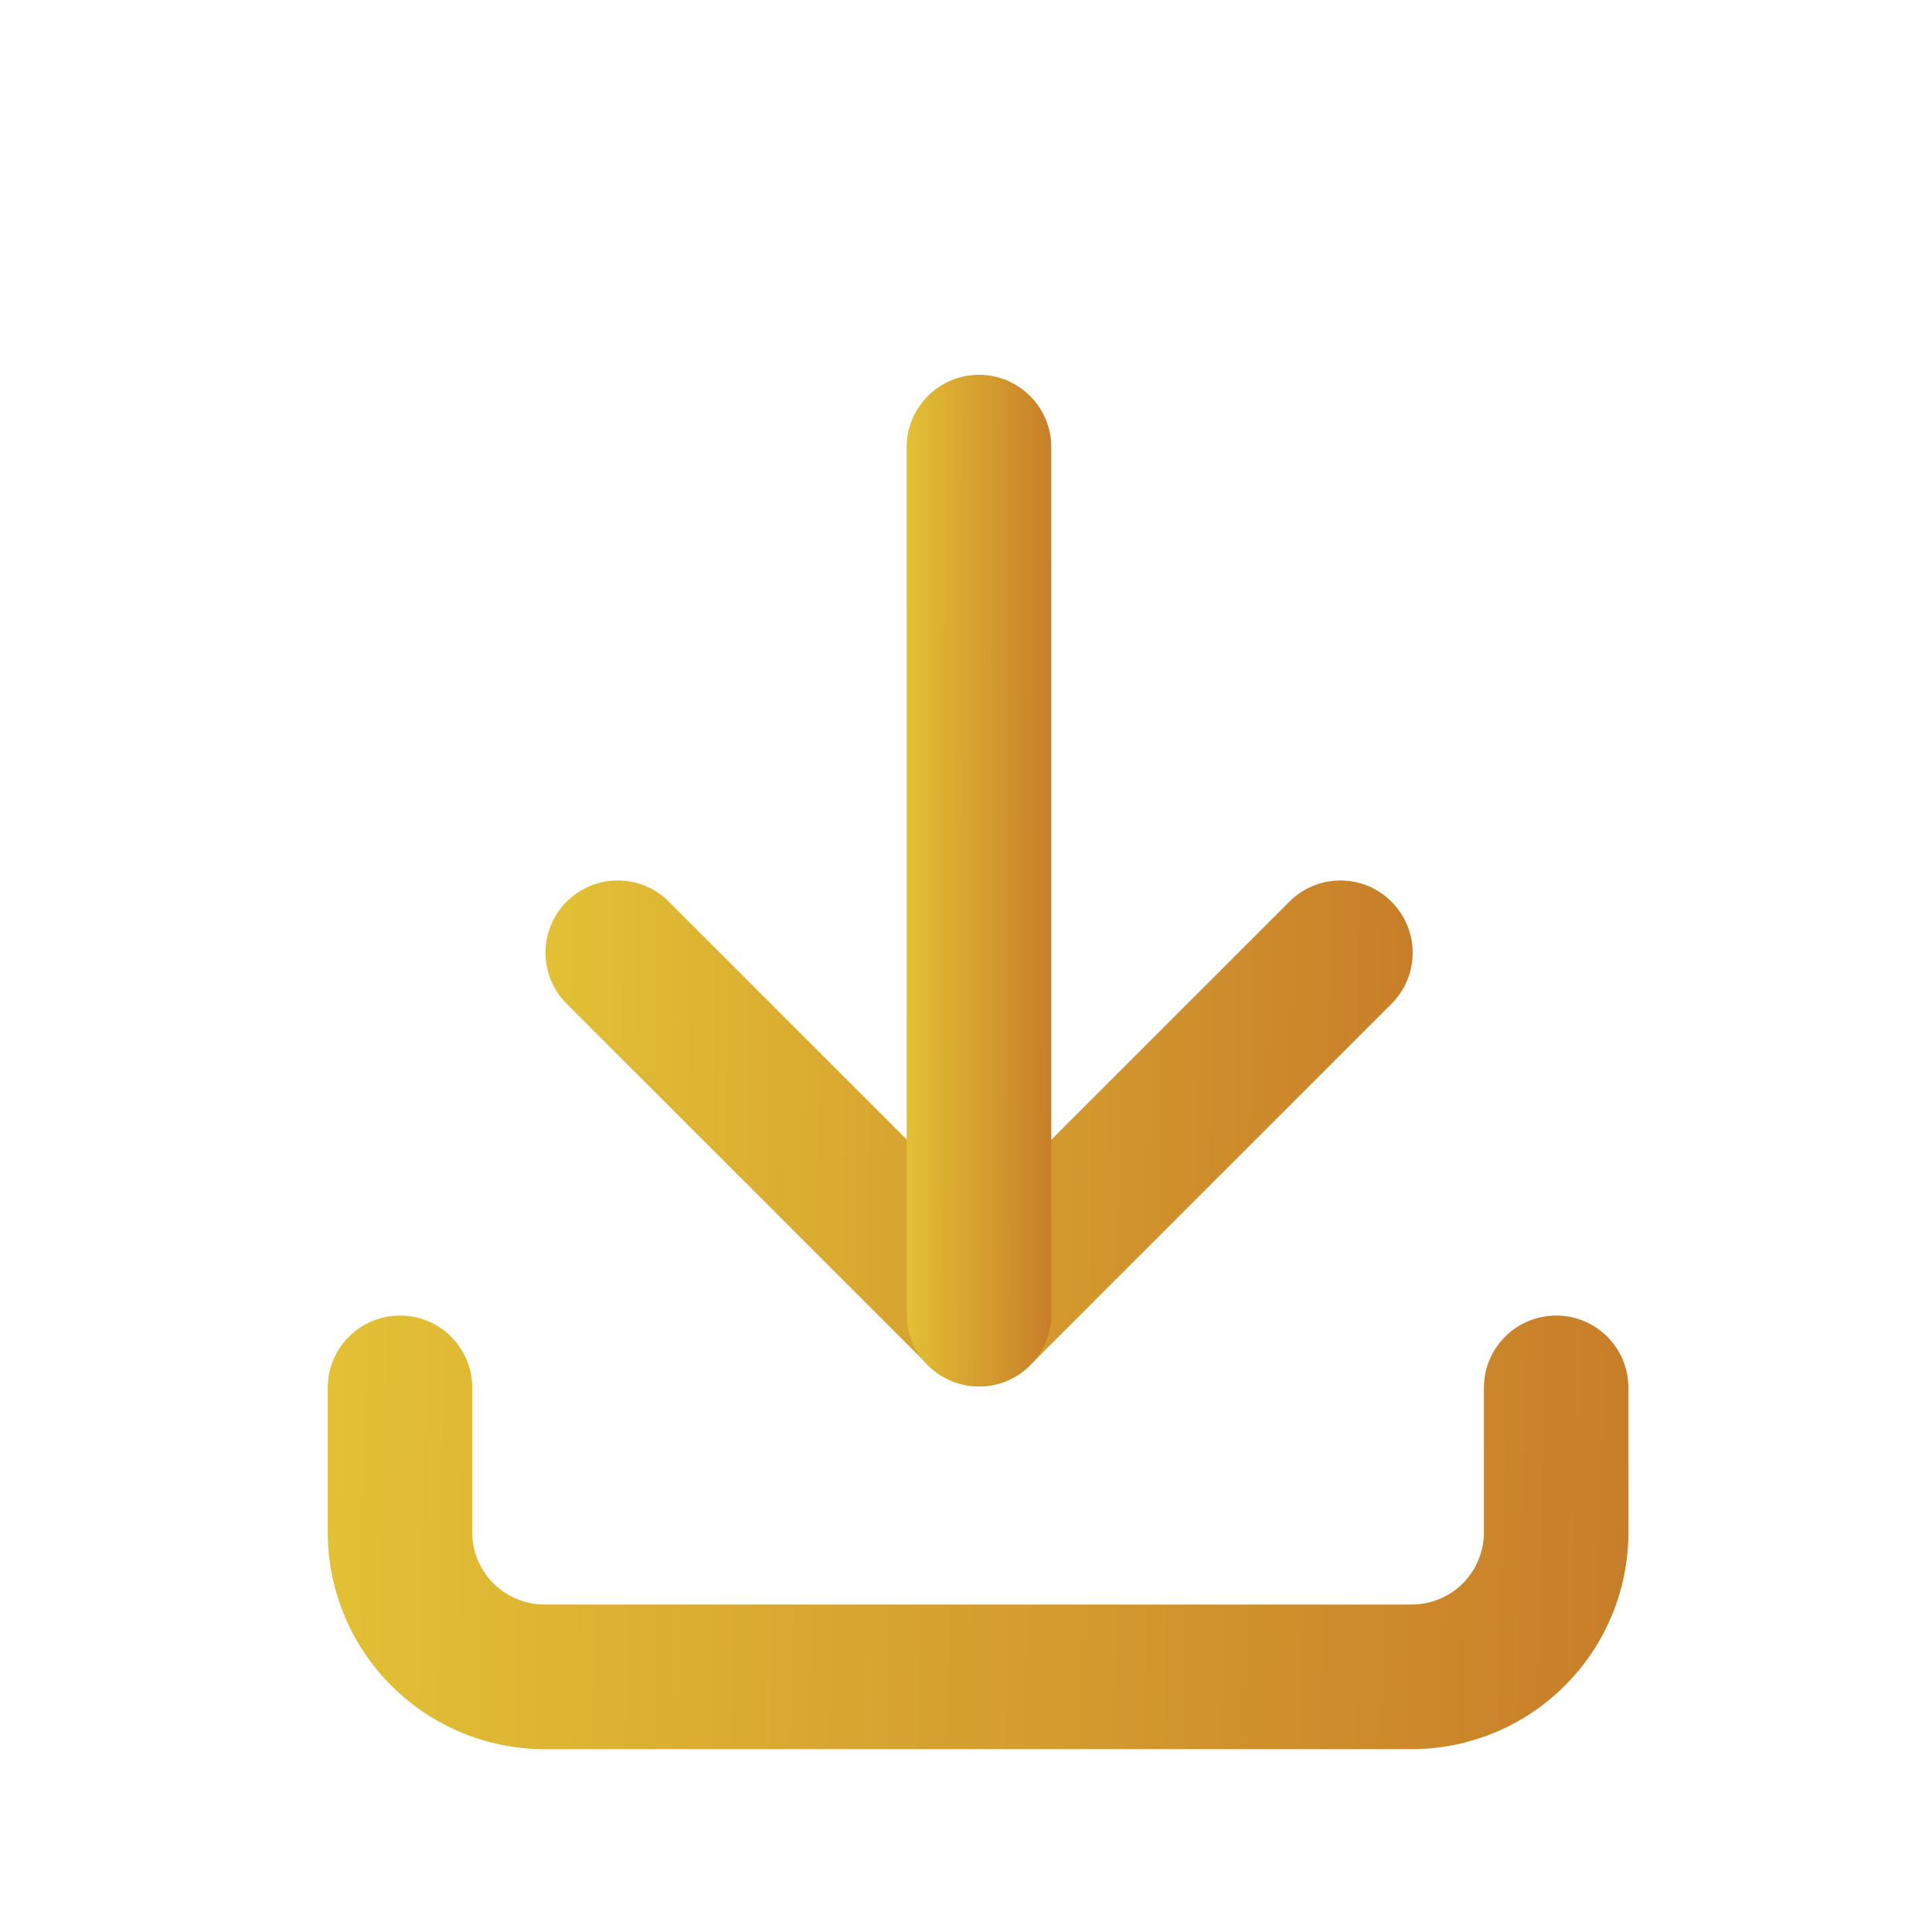
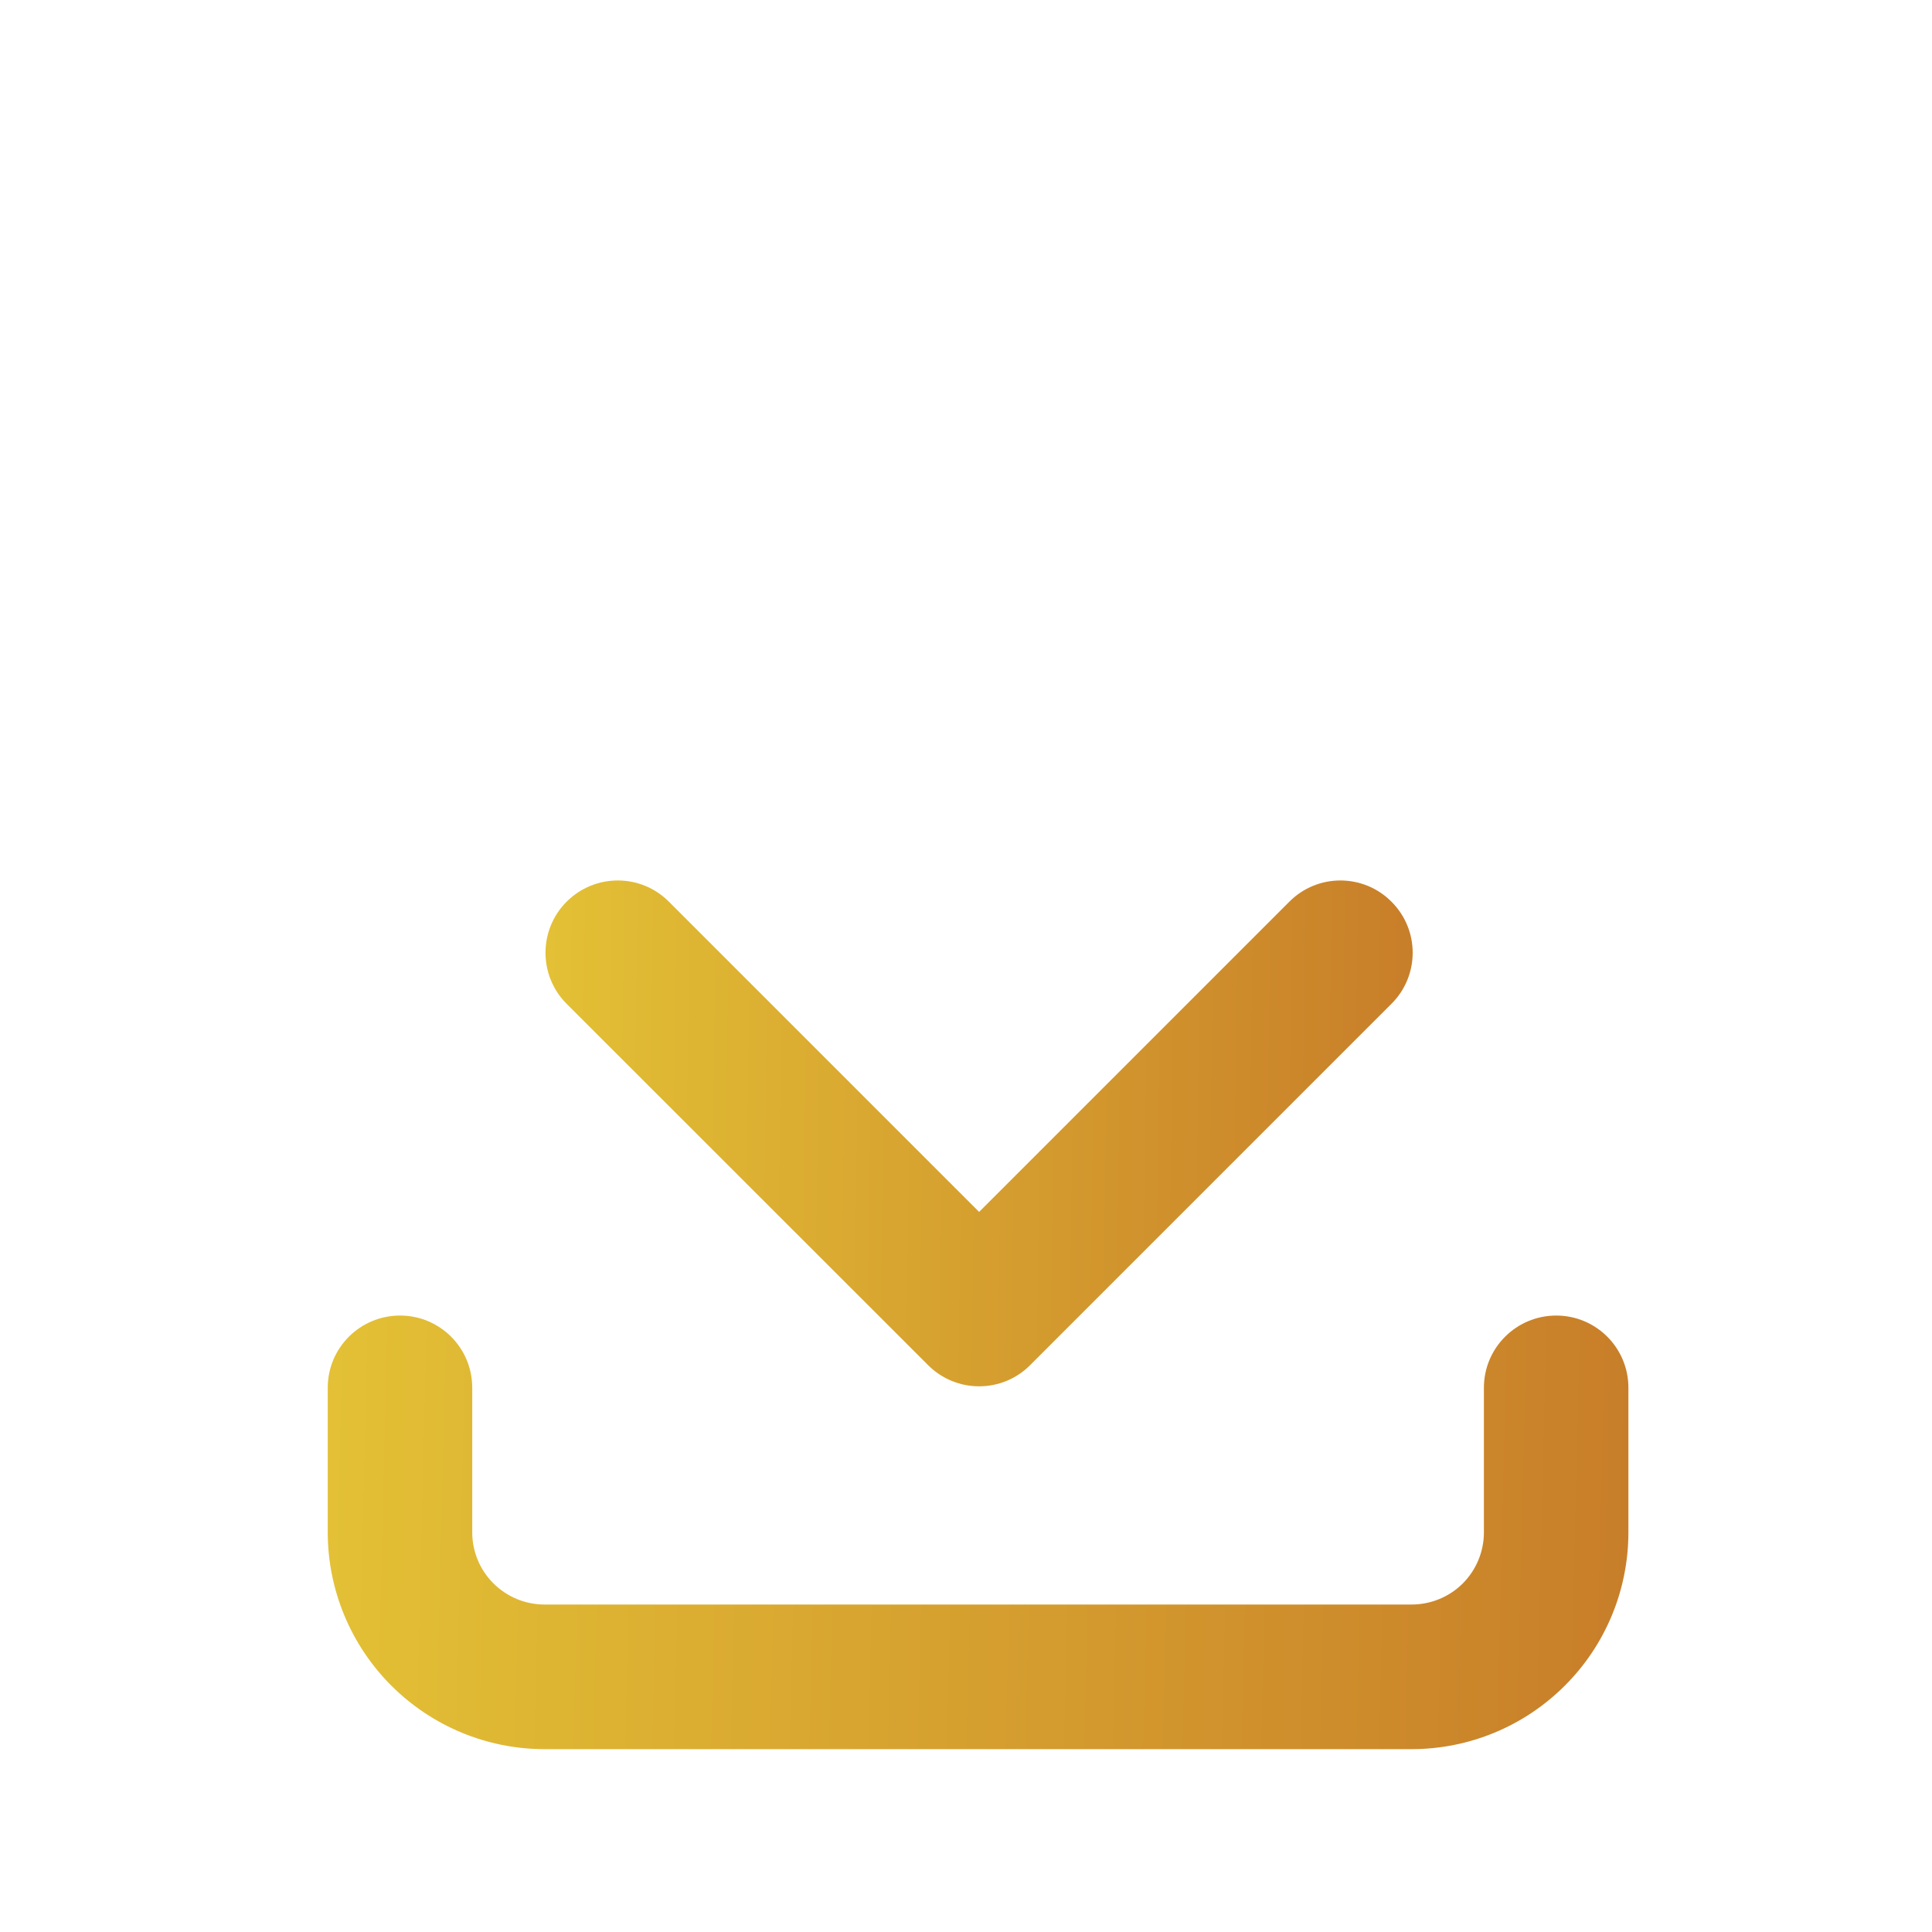
<svg xmlns="http://www.w3.org/2000/svg" width="14" height="14" viewBox="0 0 14 14" fill="none">
  <path fill-rule="evenodd" clip-rule="evenodd" d="M2.899 9.533C3.188 9.533 3.422 9.767 3.422 10.056V11.104C3.422 11.242 3.477 11.376 3.576 11.474C3.674 11.572 3.807 11.627 3.946 11.627H10.229C10.368 11.627 10.502 11.572 10.6 11.474C10.698 11.376 10.753 11.242 10.753 11.104V10.056C10.753 9.767 10.988 9.533 11.277 9.533C11.566 9.533 11.8 9.767 11.8 10.056V11.104C11.8 11.52 11.635 11.92 11.34 12.214C11.046 12.509 10.646 12.675 10.229 12.675H3.946C3.529 12.675 3.13 12.509 2.835 12.214C2.541 11.92 2.375 11.52 2.375 11.104V10.056C2.375 9.767 2.609 9.533 2.899 9.533Z" fill="url(#paint0_linear_674_11223)" />
  <path fill-rule="evenodd" clip-rule="evenodd" d="M4.106 6.534C4.311 6.329 4.643 6.329 4.847 6.534L7.095 8.782L9.343 6.534C9.547 6.329 9.879 6.329 10.083 6.534C10.288 6.738 10.288 7.07 10.083 7.274L7.465 9.892C7.261 10.097 6.929 10.097 6.725 9.892L4.106 7.274C3.902 7.07 3.902 6.738 4.106 6.534Z" fill="url(#paint1_linear_674_11223)" />
-   <path fill-rule="evenodd" clip-rule="evenodd" d="M7.094 2.716C7.383 2.716 7.618 2.951 7.618 3.24V9.524C7.618 9.813 7.383 10.047 7.094 10.047C6.805 10.047 6.57 9.813 6.57 9.524V3.24C6.57 2.951 6.805 2.716 7.094 2.716Z" fill="url(#paint2_linear_674_11223)" />
  <defs>
    <linearGradient id="paint0_linear_674_11223" x1="2.264" y1="11.421" x2="11.796" y2="11.652" gradientUnits="userSpaceOnUse">
      <stop stop-color="#E3C135" />
      <stop offset="1" stop-color="#C87E29" />
    </linearGradient>
    <linearGradient id="paint1_linear_674_11223" x1="3.879" y1="8.583" x2="10.237" y2="8.671" gradientUnits="userSpaceOnUse">
      <stop stop-color="#E3C135" />
      <stop offset="1" stop-color="#C87E29" />
    </linearGradient>
    <linearGradient id="paint2_linear_674_11223" x1="6.558" y1="7.121" x2="7.618" y2="7.123" gradientUnits="userSpaceOnUse">
      <stop stop-color="#E3C135" />
      <stop offset="1" stop-color="#C87E29" />
    </linearGradient>
  </defs>
</svg>